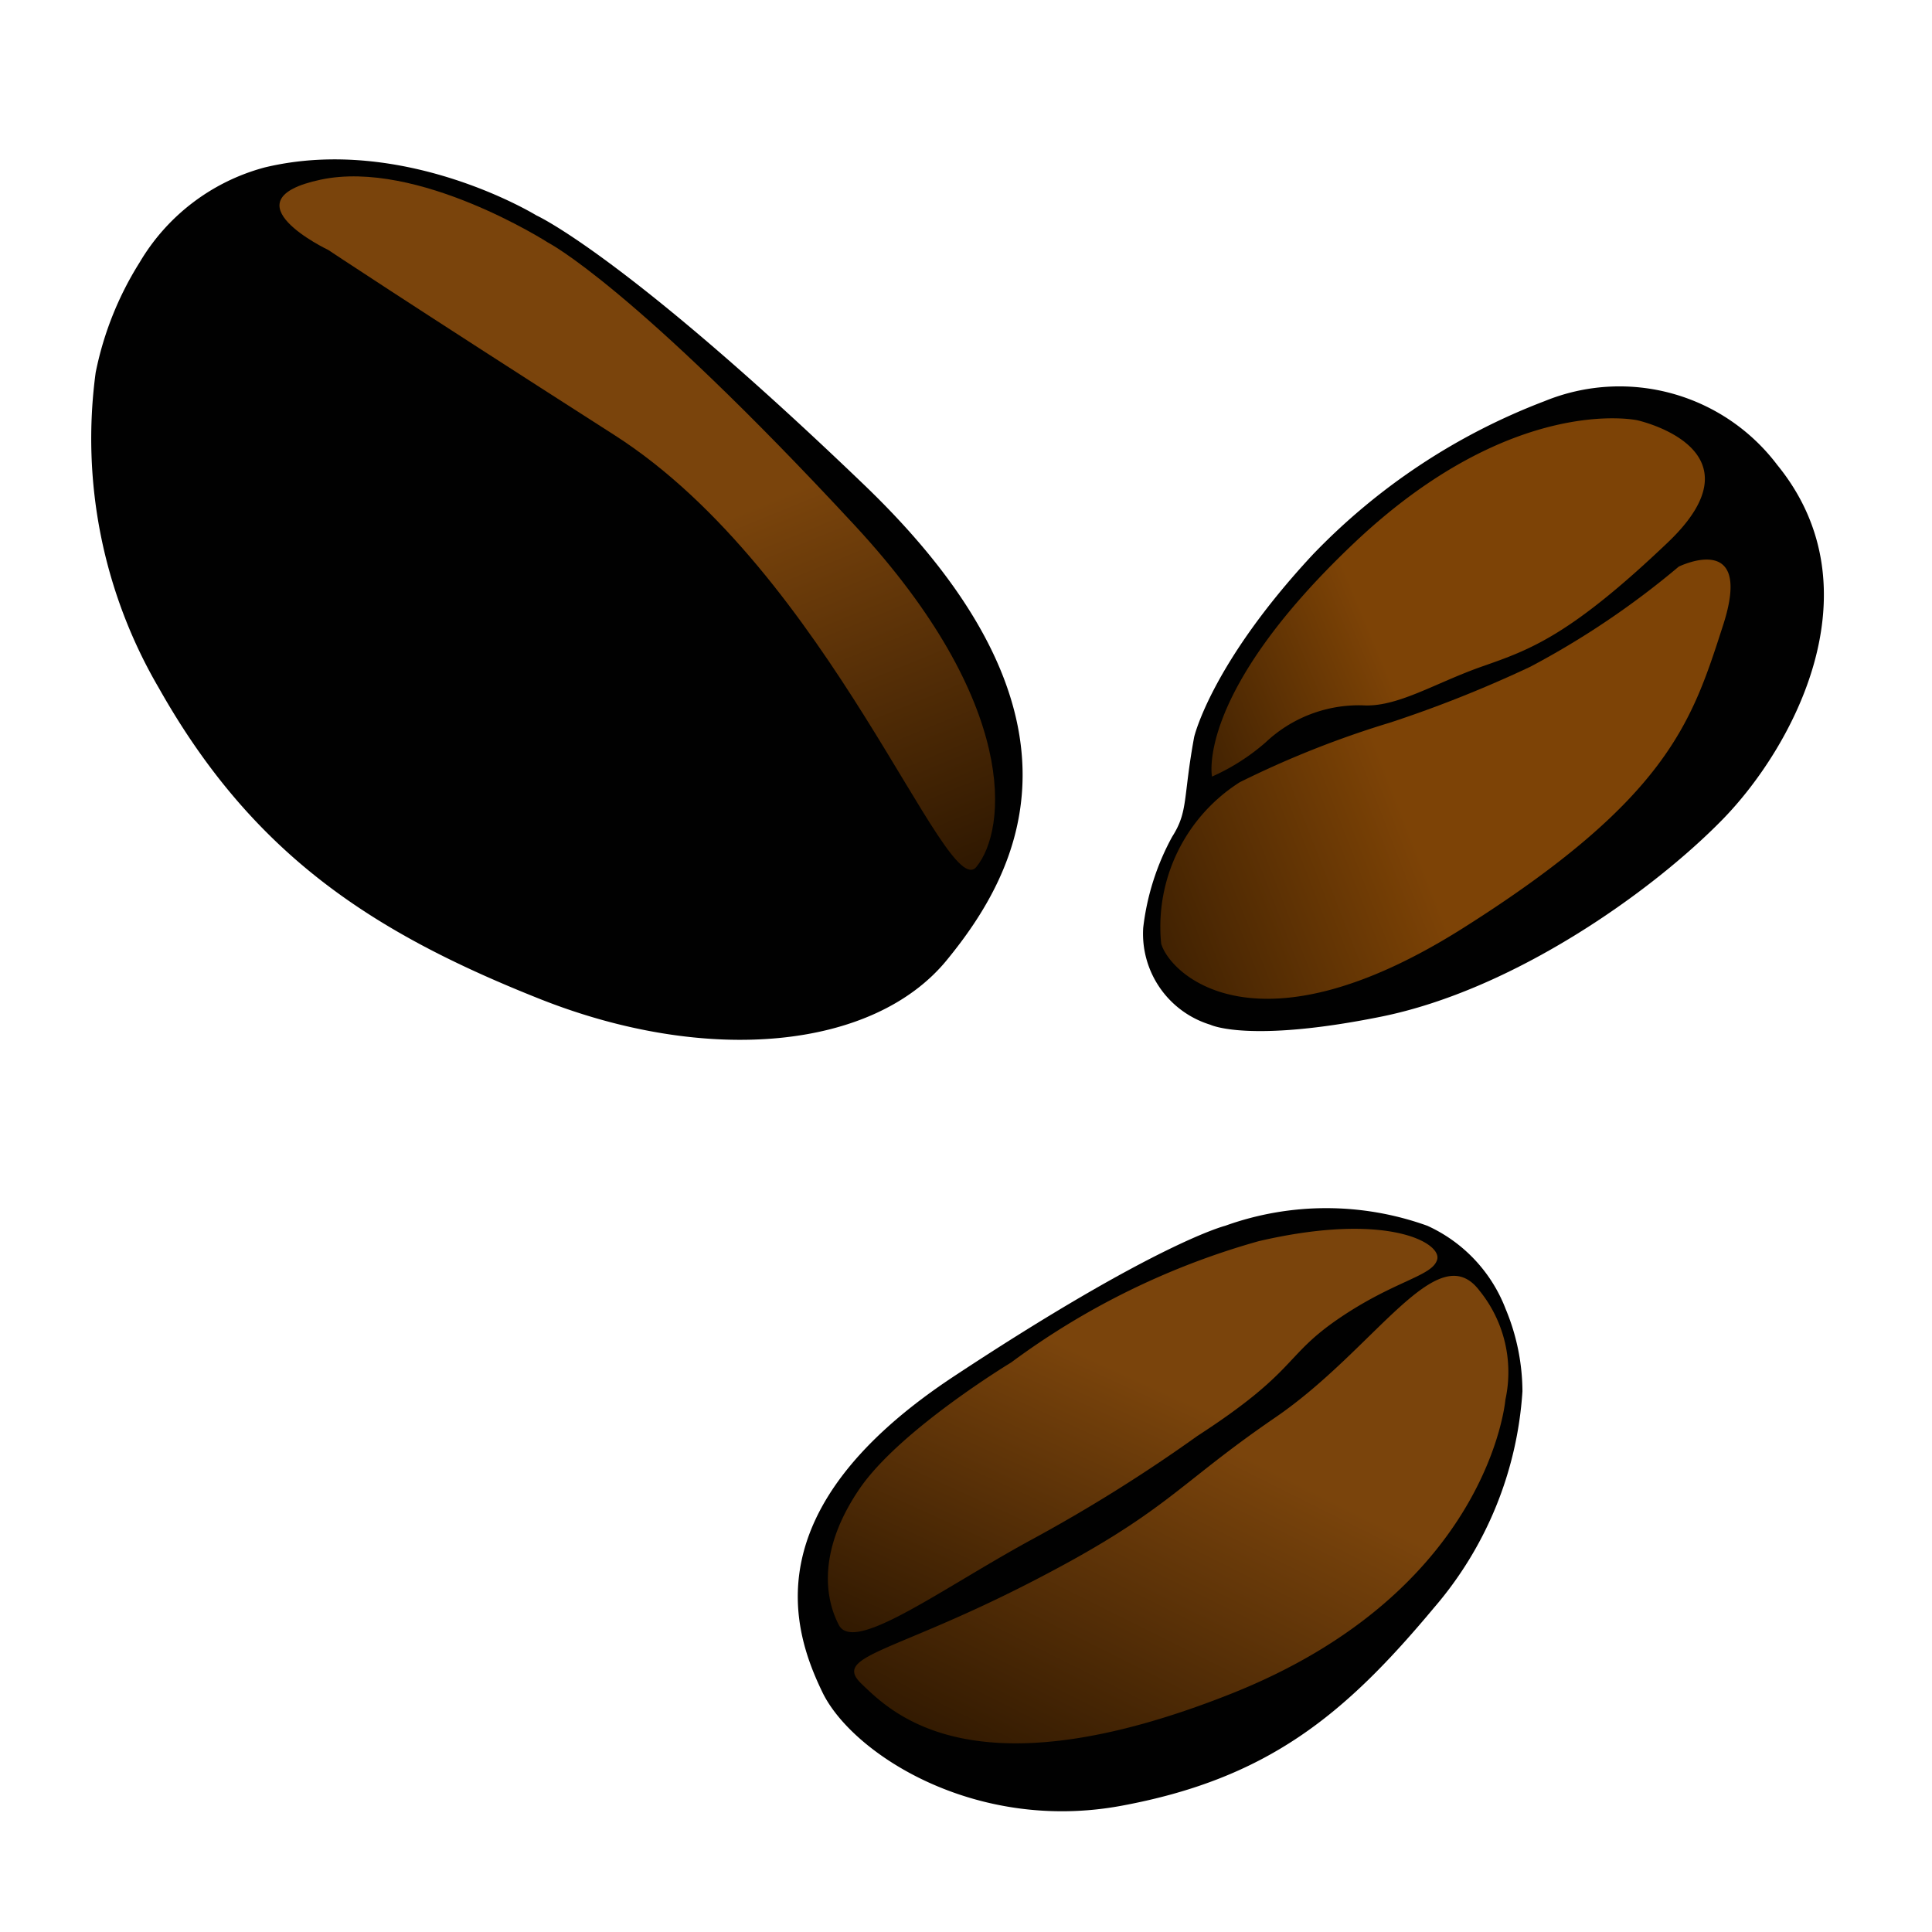
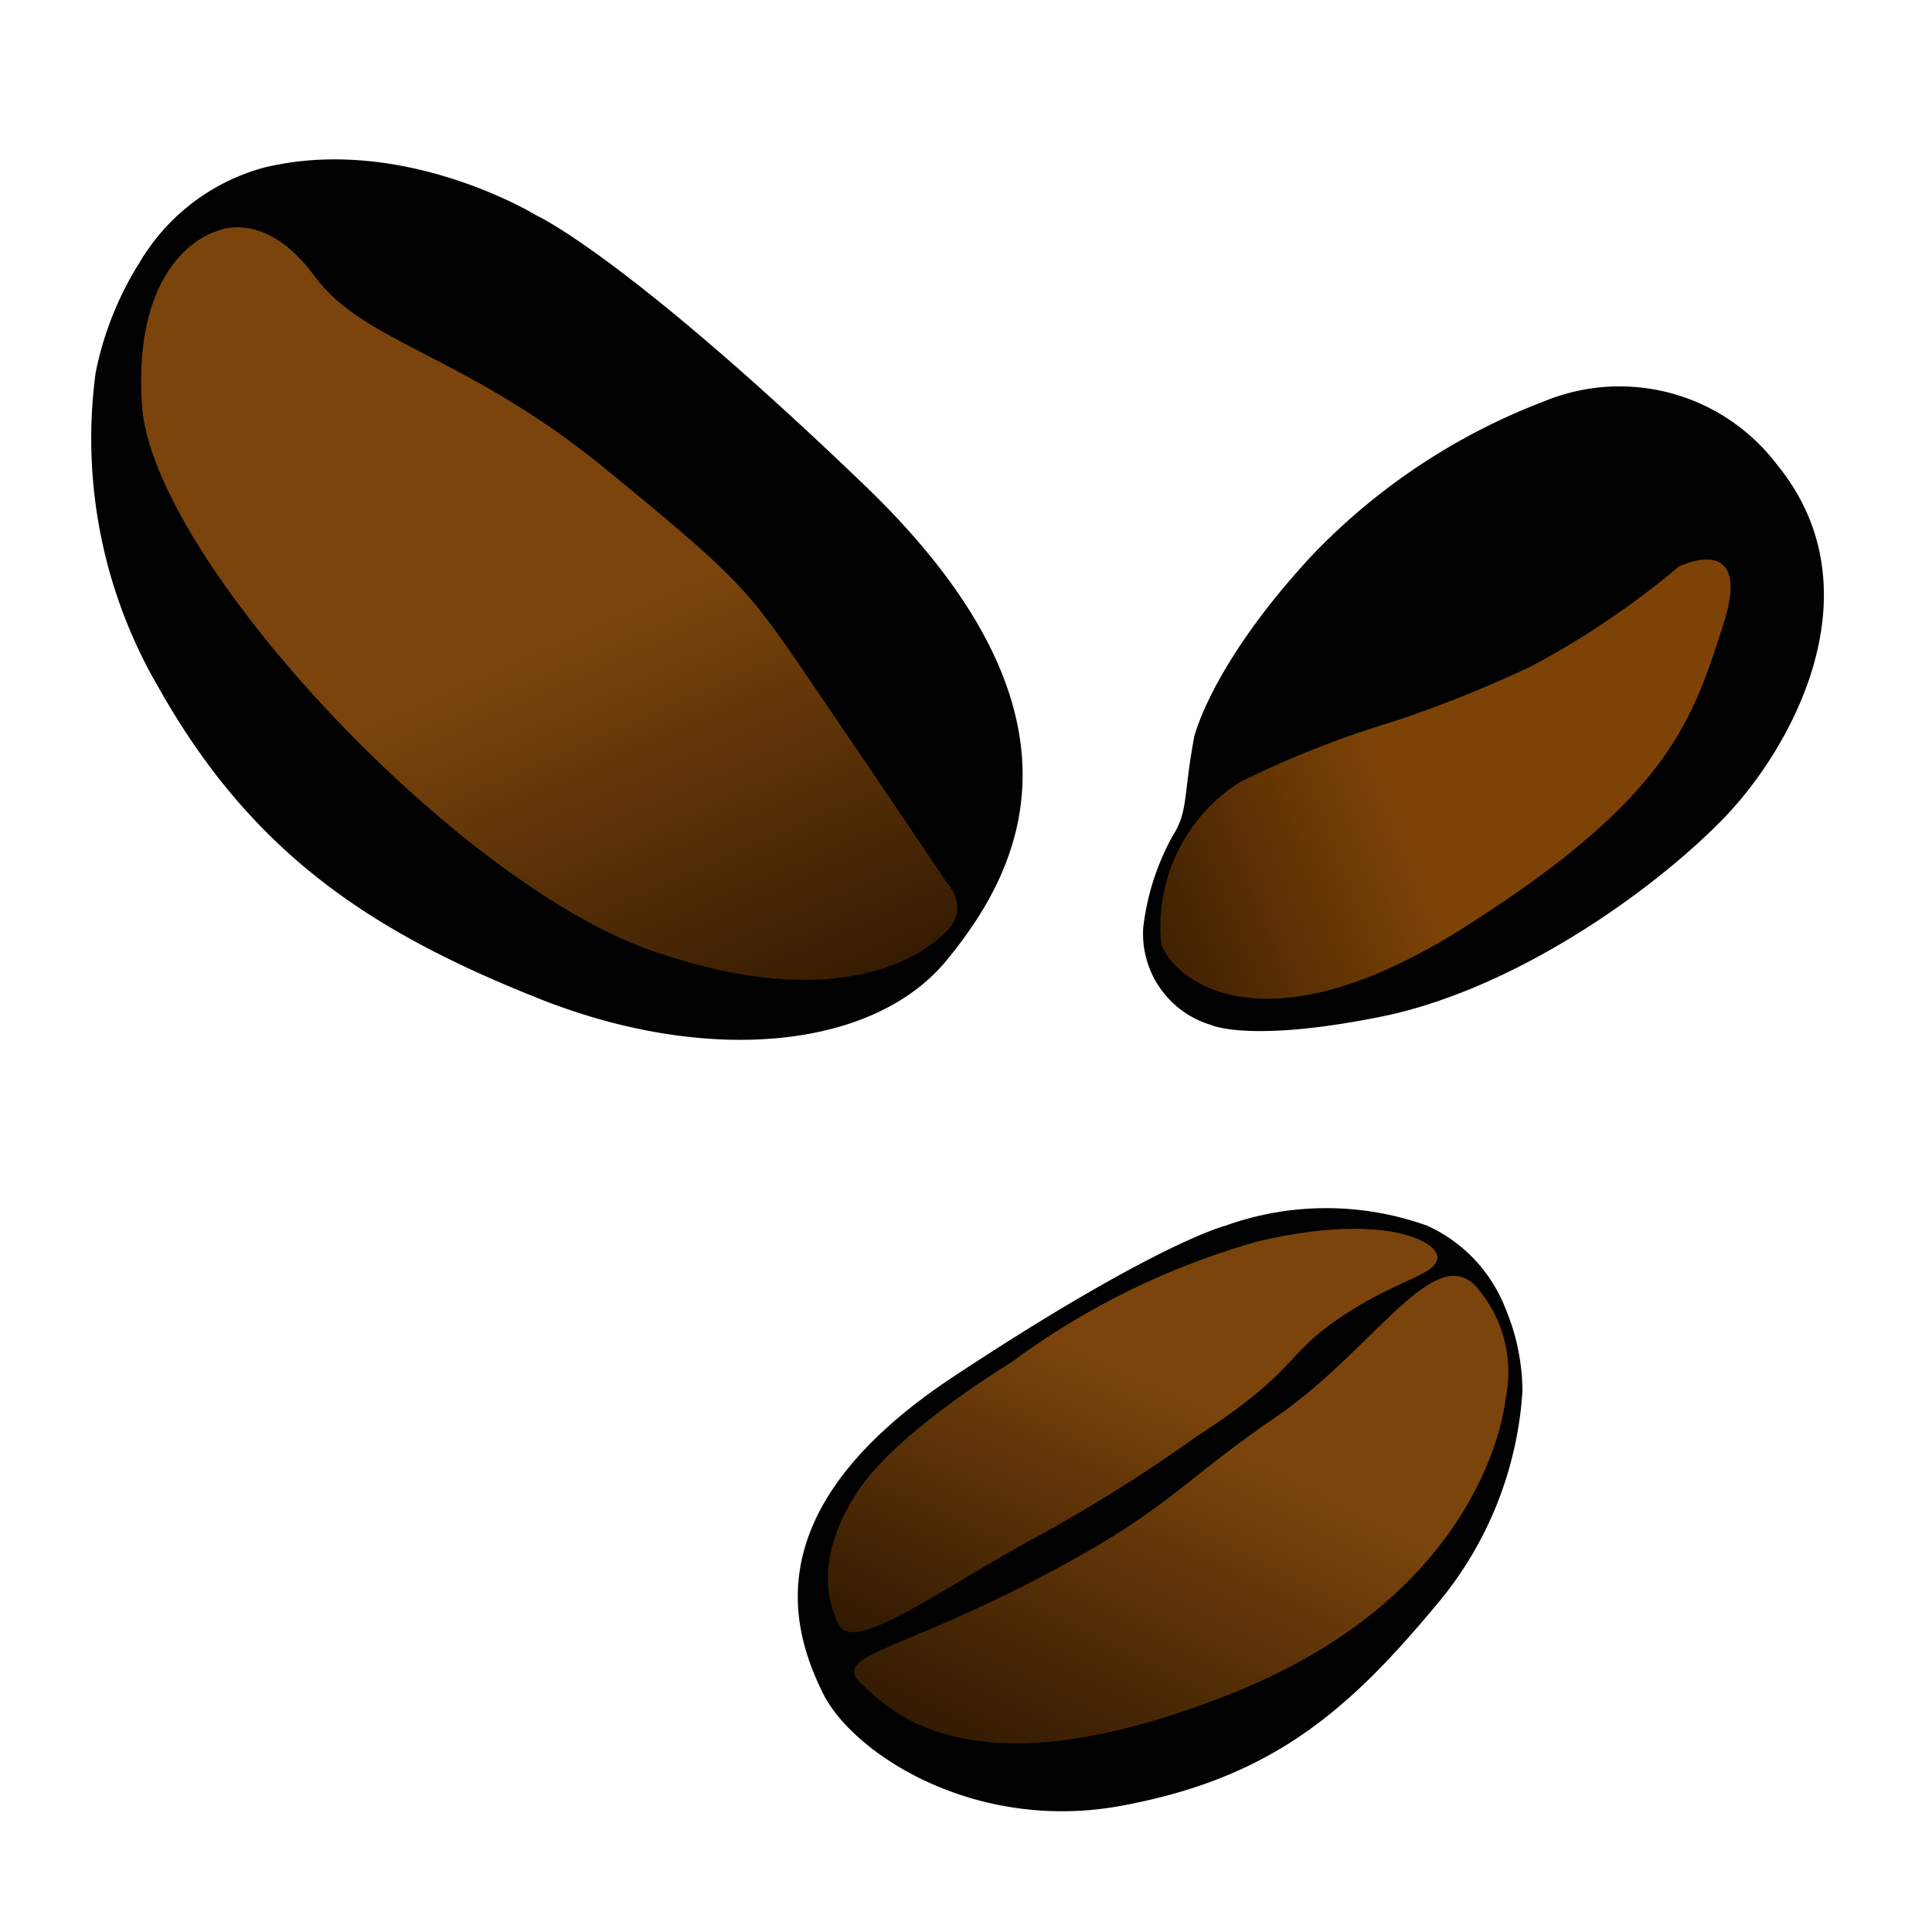
<svg xmlns="http://www.w3.org/2000/svg" xmlns:xlink="http://www.w3.org/1999/xlink" width="64" height="64" viewBox="0 0 64 64">
  <defs>
    <linearGradient id="linear-gradient" x1=".486" x2=".011" y1=".39" y2="1.089" gradientUnits="objectBoundingBox">
      <stop offset="0" stop-color="#7a440c" />
      <stop offset="1" stop-color="#2a1500" />
    </linearGradient>
    <linearGradient id="linear-gradient-3" x1=".32" x2="-.111" y1=".617" y2=".125" xlink:href="#linear-gradient" />
    <linearGradient id="linear-gradient-5" x1=".635" x2="1.163" y1=".355" y2=".414" gradientUnits="objectBoundingBox">
      <stop offset="0" stop-color="#7d4306" />
      <stop offset="1" stop-color="#2a1500" />
    </linearGradient>
    <style>
            .cls-2{fill:#010101}.cls-3{fill:url(#linear-gradient)}.cls-4{fill:url(#linear-gradient-3)}.cls-5{fill:url(#linear-gradient-5)}
        </style>
  </defs>
  <g id="ico_roasting" transform="translate(-76 -609.459)">
    <path id="사각형_844" fill="#fff" d="M0 0H64V64H0z" transform="translate(76 609.459)" />
    <g id="콩1" transform="translate(102.433 649.459)">
      <path id="패스_2626" d="M14.152.606a9.892 9.892 0 0 1 6.7 0 4.99 4.99 0 0 1 2.592 2.757A7.151 7.151 0 0 1 24 6.089a12.176 12.176 0 0 1-2.932 7.172c-2.945 3.53-5.49 5.658-10.356 6.558s-8.924-1.741-9.9-3.758S-1.527 10.01 5.171 5.59 14.152.606 14.152.606z" class="cls-2" />
      <path id="패스_2627" d="M13.949 4.691c3.322-2.272 5.375-6.047 6.768-4.2a4.286 4.286 0 0 1 .856 3.611s-.524 6.338-9.085 9.739-11.251.618-12.238-.322.97-1 5.555-3.349 4.823-3.207 8.144-5.479z" class="cls-3" transform="translate(1.862 2.266)" />
      <path id="패스_2668" d="M20.183 1.022c.161-.556-1.667-1.6-5.914-.61a25.192 25.192 0 0 0-8.2 4.019S2.381 6.658 1.045 8.619-.14 12.165.363 13.126s3.369-1.183 6.367-2.818a52.257 52.257 0 0 0 5.508-3.443c3.332-2.16 2.849-2.641 4.7-3.9s3.083-1.386 3.245-1.943z" class="cls-3" transform="translate(.992 .704)" />
    </g>
    <g id="콩2" transform="scale(-1) rotate(10.02 3627.543 -939.677)">
      <path id="패스_2626-2" d="M19.206 25.956s4.787 1.89 9.136 0a6.867 6.867 0 0 0 3.535-3.819 10.835 10.835 0 0 0 .8-3.85A16.362 16.362 0 0 0 28.8 8.365C24.783 3.476 20.431 1.621 14.58.416S3.408.688 1.533 4.016s-3.71 8.916 5.425 15.037 12.248 6.903 12.248 6.903z" class="cls-2" />
-       <path id="패스_2627-2" d="M18.444 17.41s4.788 1.808 7.795.472-.725-2.227-.725-2.227-2.621-1.044-10.552-4.025S.988-1.276.258.137s-.287 5.59 6.3 10.228c8.869 6.243 11.886 7.045 11.886 7.045z" class="cls-4" transform="rotate(2 -202.771 27.751)" />
      <path id="패스_2669" d="M28.08 21.215s-1.418 1.046-3.449-.895-5.355-1.663-10.651-4.639S8.686 12.6 5.591 9.424.556 4.227.556 4.227s-.873-.642-.431-1.463S2.935-.855 9.762.258 28.31 10.2 29.512 15.11s-1.432 6.105-1.432 6.105z" class="cls-4" transform="translate(1.467 2.381)" />
    </g>
    <g id="콩3" transform="rotate(142 -38.708 339.814)">
      <path id="패스_2634" d="M4.769 14.736A6.547 6.547 0 0 1 0 8.326C-.112 3.011 5.336.632 8.665.186S17.594 0 21.6 2.007s4.616 3.27 4.616 3.27a3.151 3.151 0 0 1-.227 3.9 8.267 8.267 0 0 1-2.61 1.784c-.946.334-1.059.78-2.61 2.156 0 0-1.929 1.561-6.81 2.341a20.974 20.974 0 0 1-9.19-.722z" class="cls-2" />
-       <path id="패스_2635" d="M19.226 3.361a7.053 7.053 0 0 0-2.1-.2 4.5 4.5 0 0 1-3.284-1.011c-.864-.766-2.342-.892-3.916-1.424S7.039-.264 2.553.177.858 3.99.858 3.99s2.7 3.259 9.911 2.569 8.457-3.198 8.457-3.198z" class="cls-5" transform="translate(1.885 8.358)" />
      <path id="패스_2636" d="M1.2 5.255s-2.722-.567.037-2.434S6.176-.587 14.207.219s8.586 4.752 8.193 5.749a5.673 5.673 0 0 1-5.344 2.612 32.061 32.061 0 0 1-5.145-1.511 40.633 40.633 0 0 0-4.795-1.4A27.808 27.808 0 0 0 1.2 5.255z" class="cls-5" transform="translate(3.446 2.426)" />
    </g>
  </g>
</svg>